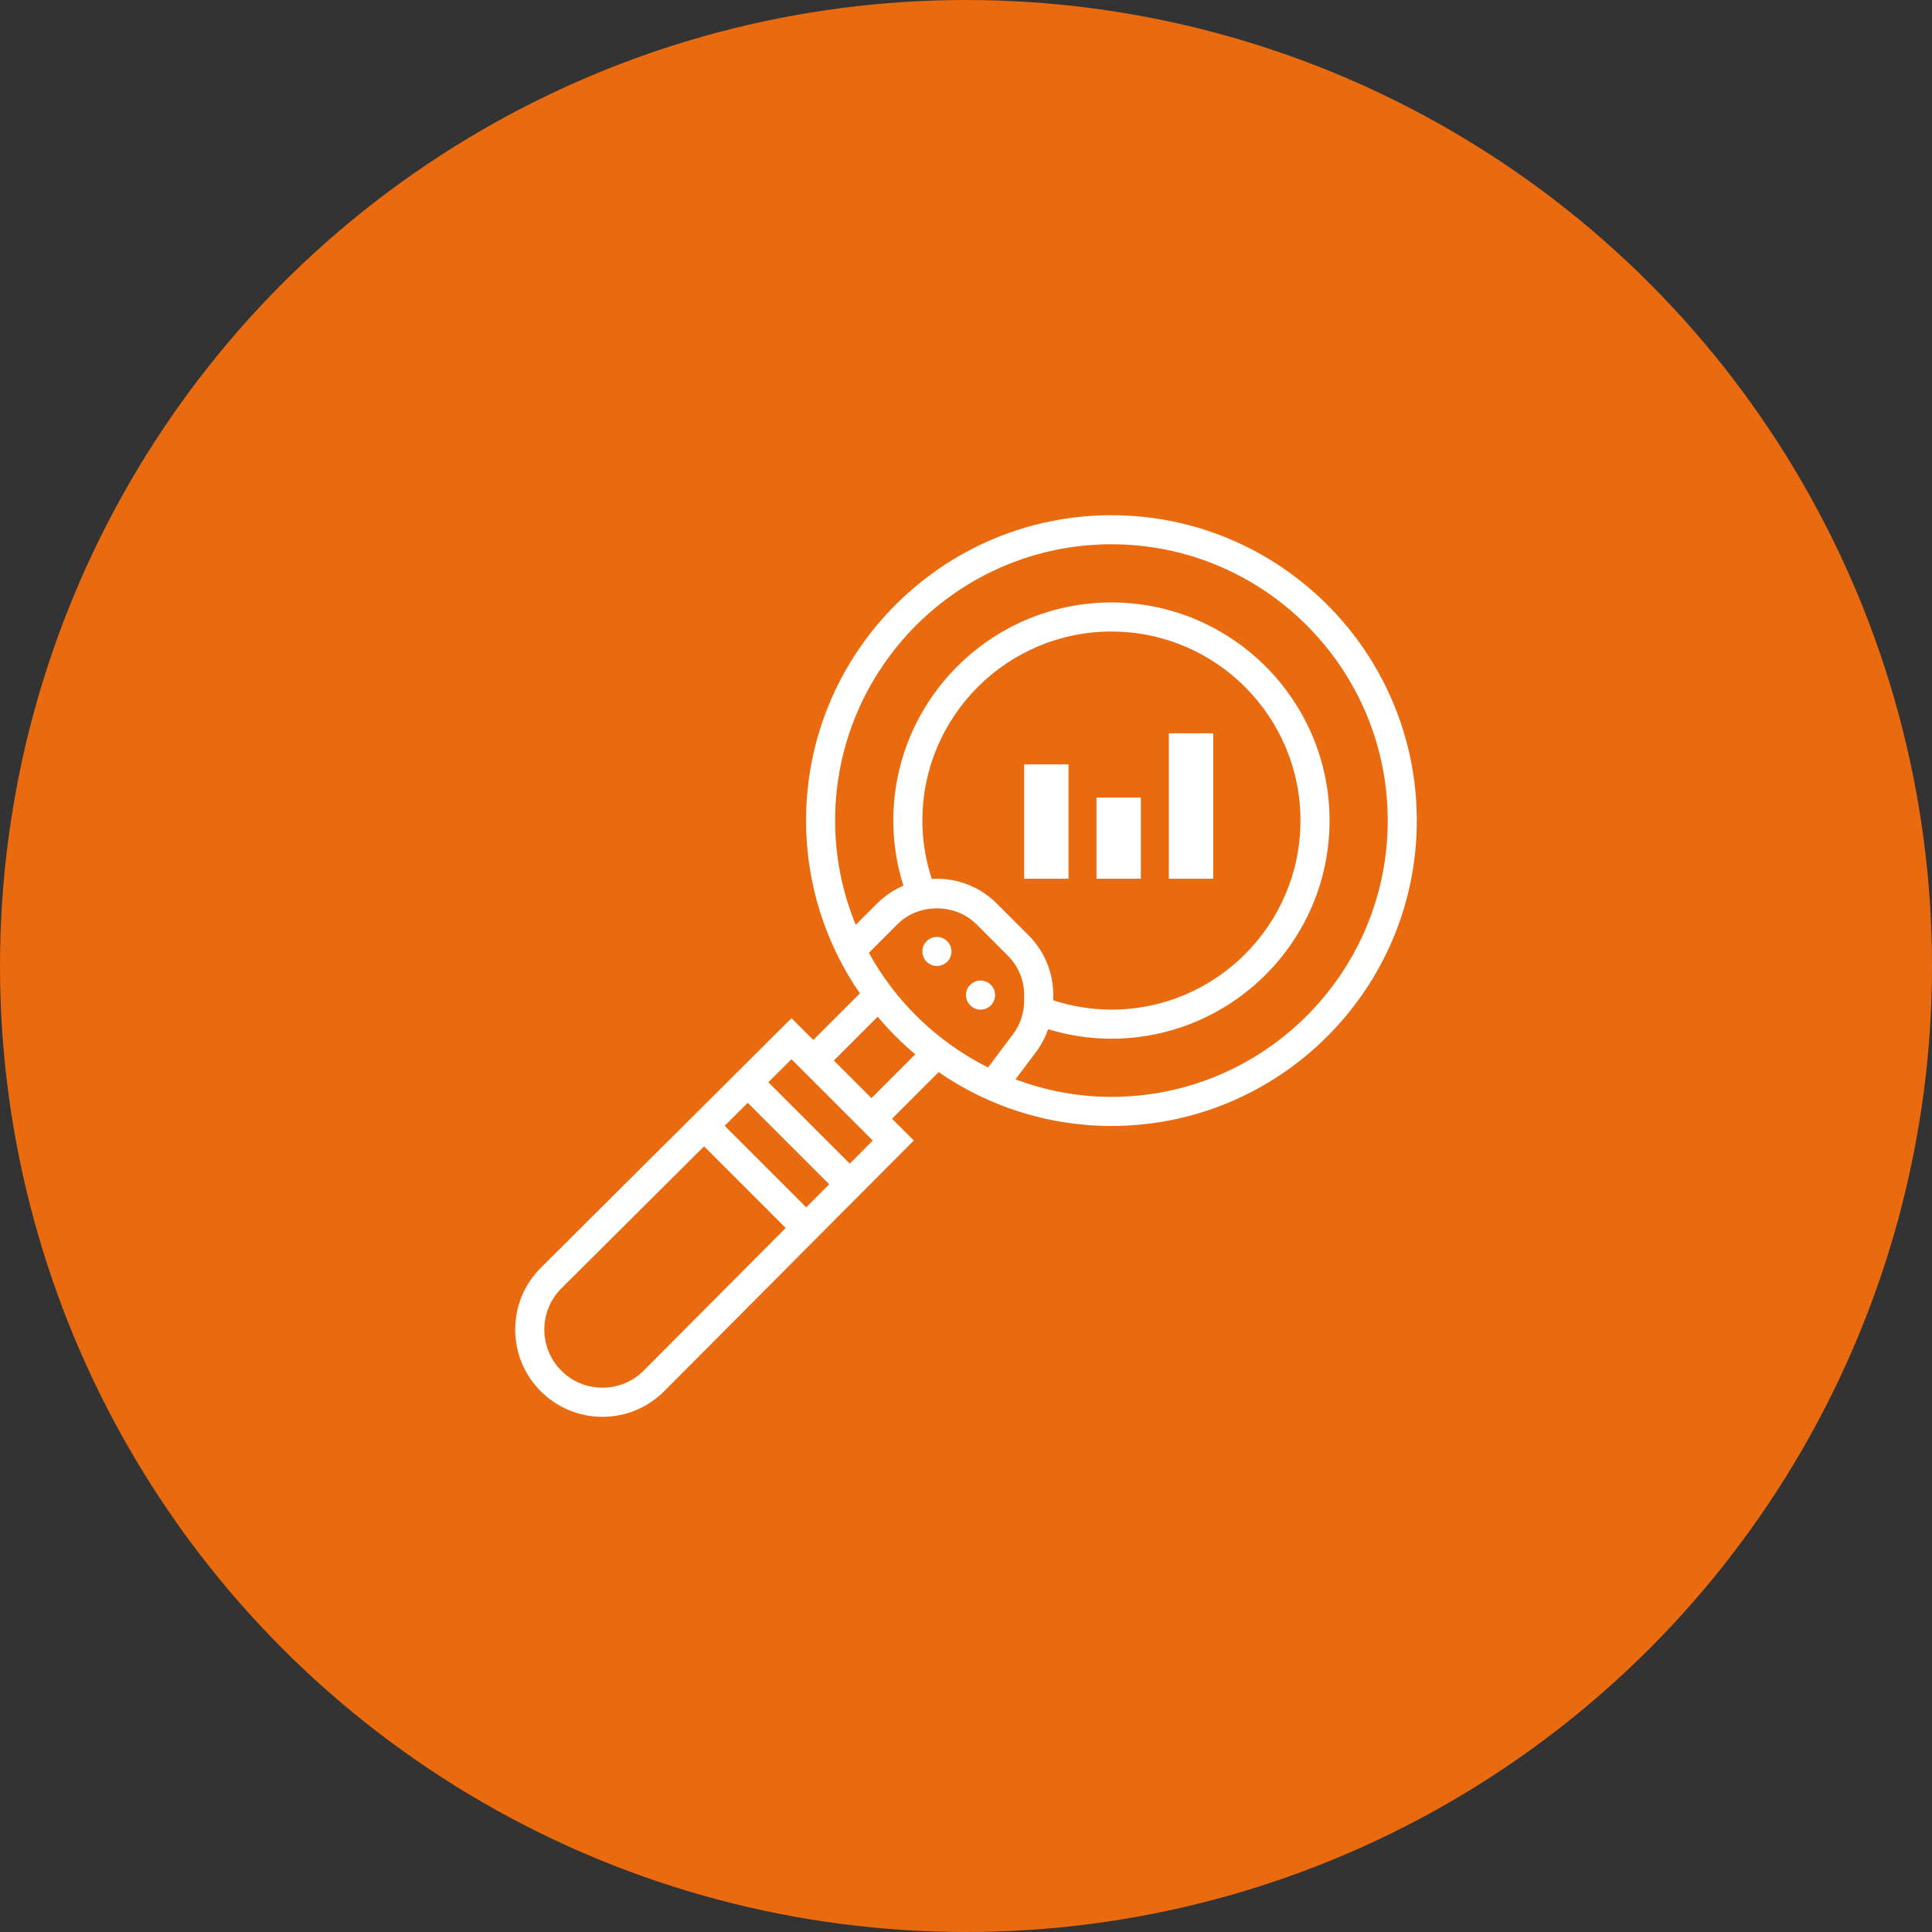
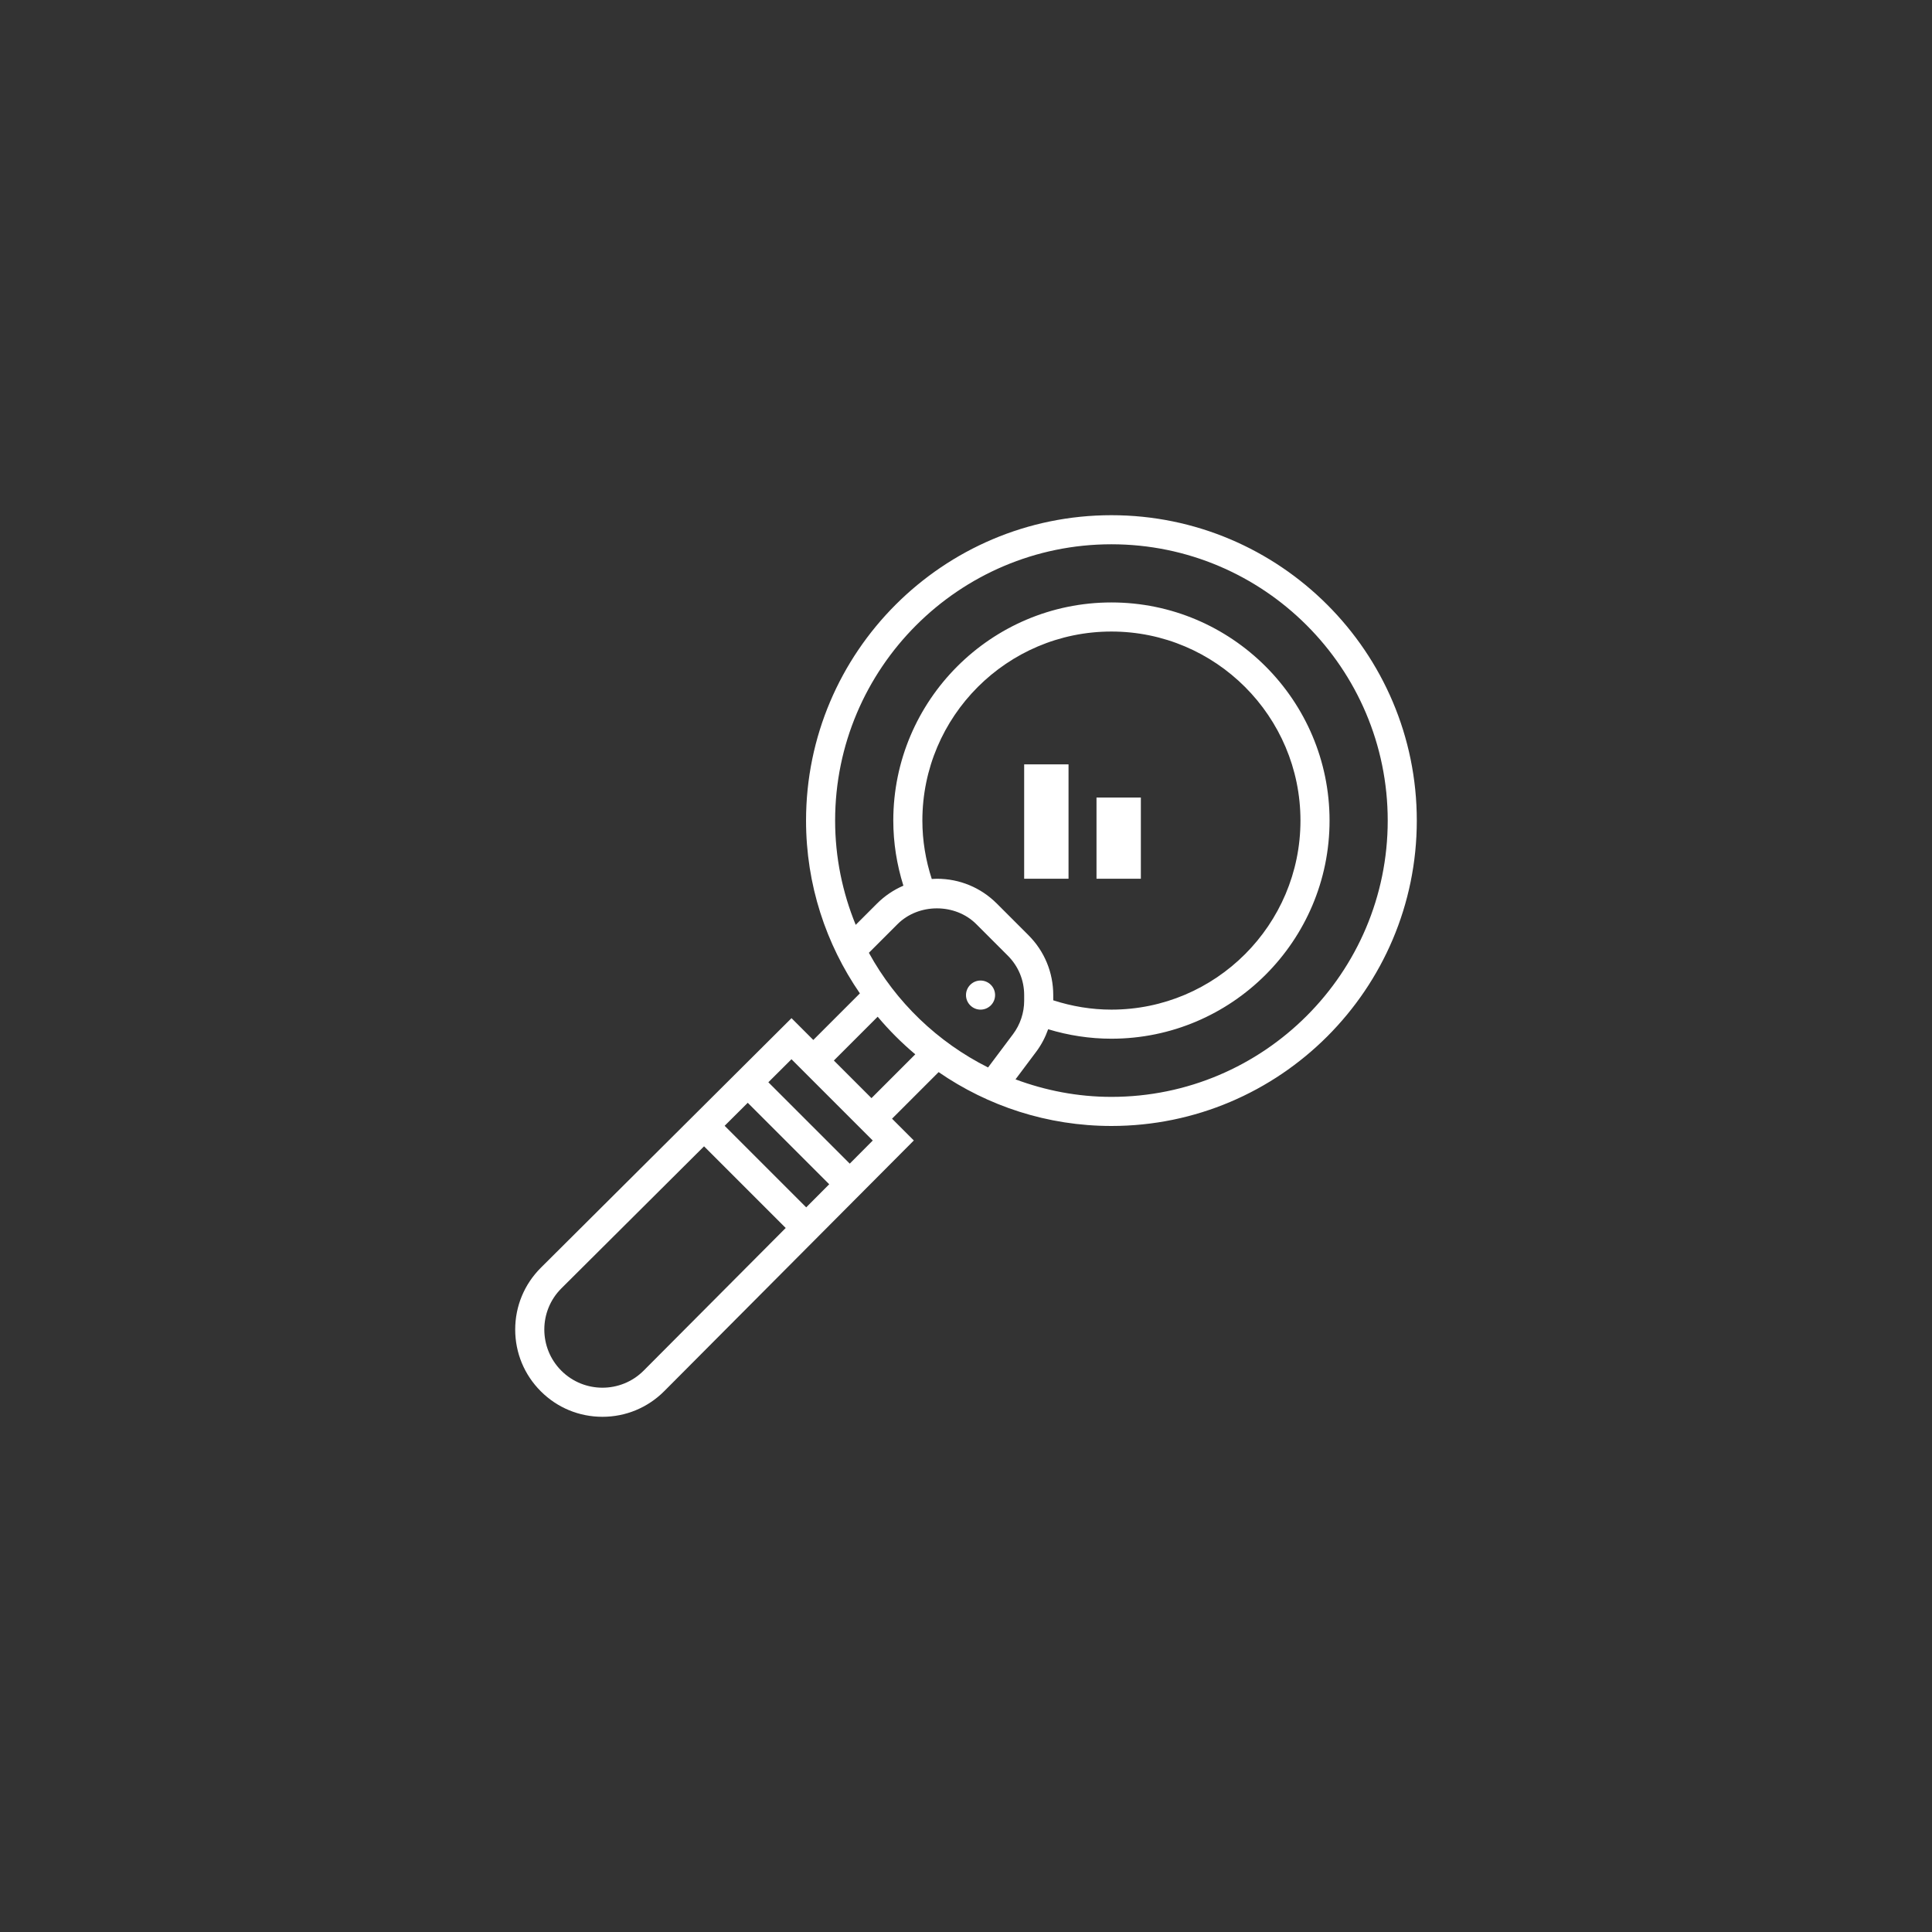
<svg xmlns="http://www.w3.org/2000/svg" width="120" height="120" viewBox="0 0 120 120" fill="none">
  <rect x="0" y="0" width="120" height="120" fill="#333333" stroke="none" />
-   <circle cx="60" cy="60" r="60" fill="#EA6A0F" />
-   <path d="M72.599 45.548H75.355V54.581H72.599V45.548Z" fill="white" />
  <path d="M66.368 47.476H63.613V54.58H66.368V47.476Z" fill="white" />
  <path d="M70.861 49.536H68.106V54.58H70.861V49.536Z" fill="white" />
-   <path d="M58.194 60C58.425 60 58.656 59.911 58.832 59.735C59.185 59.382 59.185 58.81 58.832 58.458C58.656 58.282 58.425 58.194 58.194 58.194C57.962 58.194 57.731 58.282 57.555 58.458C57.202 58.811 57.202 59.383 57.555 59.735C57.731 59.911 57.962 60 58.194 60Z" fill="white" />
  <path d="M61.542 62.445C61.366 62.621 61.135 62.71 60.903 62.71C60.672 62.71 60.441 62.621 60.265 62.445C59.911 62.093 59.911 61.521 60.265 61.168C60.441 60.992 60.672 60.903 60.903 60.903C61.135 60.903 61.366 60.992 61.542 61.168C61.895 61.52 61.895 62.092 61.542 62.445Z" fill="white" />
  <path fill-rule="evenodd" clip-rule="evenodd" d="M69.032 32C58.573 32 50.065 40.508 50.065 50.968C50.065 54.95 51.304 58.645 53.409 61.701L50.516 64.594L49.162 63.24L33.587 78.748C32.564 79.772 32 81.133 32 82.581C32 84.028 32.564 85.389 33.587 86.413C34.61 87.437 35.971 88 37.419 88C38.867 88 40.227 87.436 41.253 86.411L56.759 70.837L55.406 69.484L58.299 66.591C61.355 68.696 65.05 69.936 69.032 69.936C79.492 69.936 88 61.427 88 50.968C88 40.508 79.492 32 69.032 32ZM57.29 50.968C57.29 44.493 62.558 39.226 69.032 39.226C75.507 39.226 80.774 44.493 80.774 50.968C80.774 57.442 75.507 62.71 69.032 62.71C67.793 62.71 66.583 62.507 65.419 62.131V61.806C65.419 60.4 64.872 59.078 63.877 58.084L61.916 56.123C60.922 55.128 59.6 54.581 58.194 54.581C58.111 54.581 58.03 54.586 57.948 54.591L57.905 54.594L57.874 54.596C57.495 53.428 57.29 52.212 57.29 50.968ZM60.639 57.4L62.6 59.361C63.253 60.014 63.613 60.883 63.613 61.806V62.16C63.613 62.903 63.367 63.64 62.921 64.234L61.37 66.302C58.24 64.731 55.647 62.245 53.968 59.18L55.748 57.4C57.055 56.093 59.333 56.093 60.639 57.4ZM46.444 68.496L51.504 73.556L50.075 74.991L45.009 69.925L46.444 68.496ZM39.975 85.136C38.566 86.545 36.273 86.545 34.865 85.136C33.457 83.727 33.456 81.434 34.864 80.027L43.73 71.2L48.802 76.272L39.975 85.136ZM52.779 72.276L47.724 67.221L49.16 65.791L54.208 70.84L52.779 72.276ZM54.129 68.207L51.793 65.871L54.514 63.15C55.224 63.995 56.005 64.776 56.849 65.486L54.129 68.207ZM69.032 68.129C66.935 68.129 64.933 67.733 63.075 67.041L64.366 65.318C64.683 64.895 64.926 64.423 65.103 63.928C66.372 64.312 67.688 64.516 69.032 64.516C76.503 64.516 82.581 58.438 82.581 50.968C82.581 43.497 76.503 37.419 69.032 37.419C61.562 37.419 55.484 43.497 55.484 50.968C55.484 52.352 55.703 53.706 56.111 55.011C55.507 55.271 54.951 55.644 54.471 56.123L53.15 57.444C52.331 55.444 51.871 53.259 51.871 50.968C51.871 41.505 59.569 33.806 69.032 33.806C78.495 33.806 86.194 41.505 86.194 50.968C86.194 60.431 78.495 68.129 69.032 68.129Z" fill="white" />
</svg>